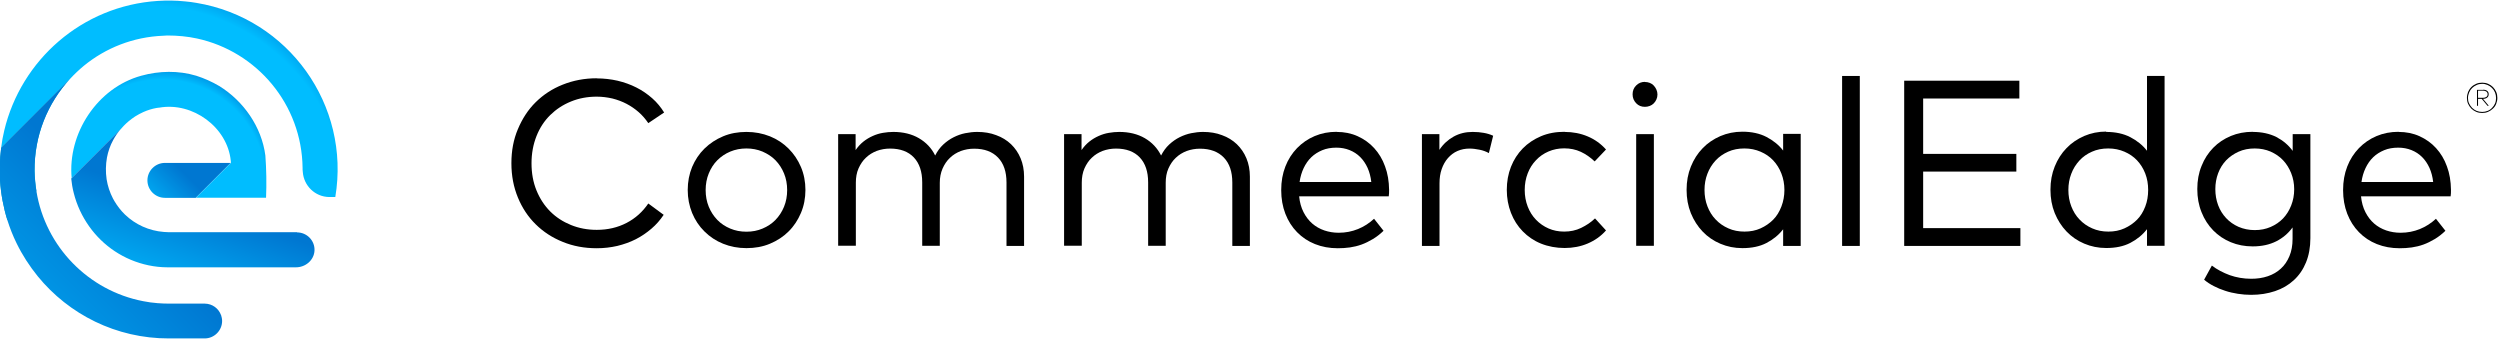
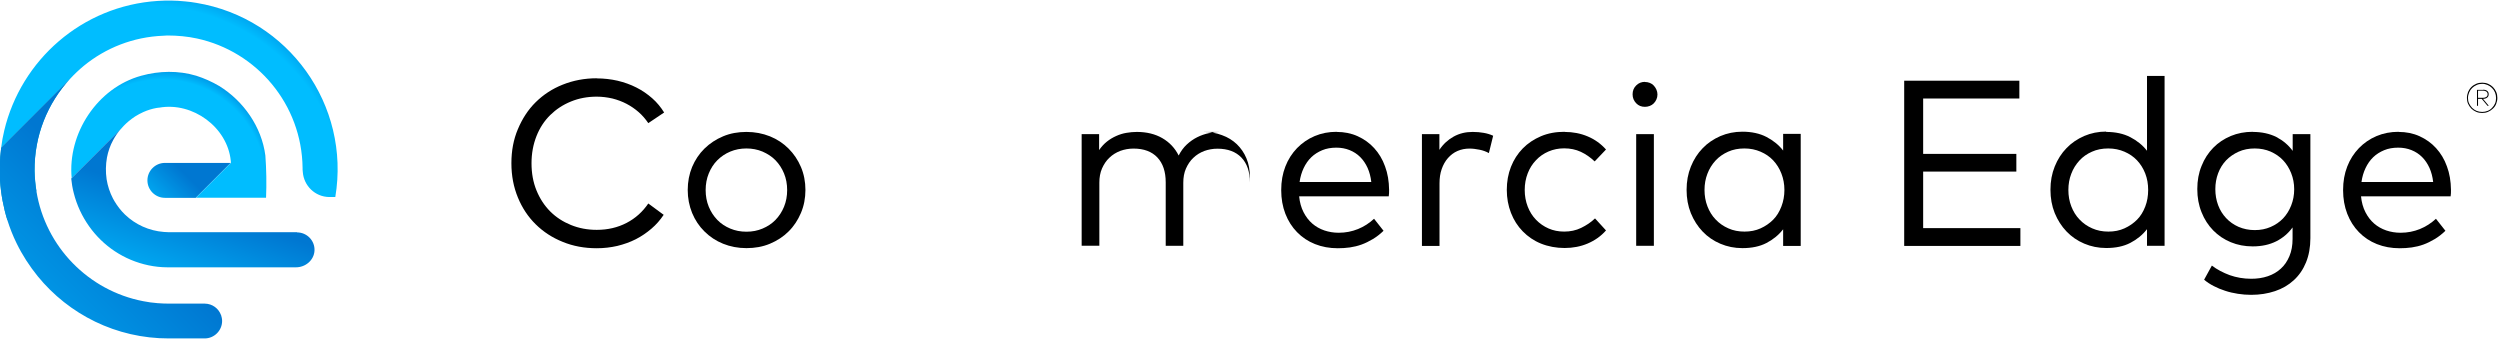
<svg xmlns="http://www.w3.org/2000/svg" id="Layer_1" viewBox="0 0 216.22 29.37">
  <defs>
    <style>.cls-1{fill:none;}.cls-2{fill:url(#linear-gradient);}.cls-3{fill:url(#radial-gradient-2);}.cls-4{fill:url(#linear-gradient-3);}.cls-5{fill:url(#linear-gradient-4);}.cls-6{fill:url(#linear-gradient-2);}.cls-7{fill:url(#radial-gradient);}</style>
    <linearGradient id="linear-gradient" x1="17.41" y1="13.48" x2="12.47" y2="18.42" gradientUnits="userSpaceOnUse">
      <stop offset=".3" stop-color="#0077d1" />
      <stop offset="1" stop-color="#00bdff" />
    </linearGradient>
    <radialGradient id="radial-gradient" cx="14.02" cy="15.86" fx="14.02" fy="15.86" r="11.81" gradientUnits="userSpaceOnUse">
      <stop offset=".76" stop-color="#00bdff" />
      <stop offset=".9" stop-color="#0077d1" />
    </radialGradient>
    <linearGradient id="linear-gradient-2" x1="18.66" y1="12.82" x2="13.97" y2="26.68" gradientUnits="userSpaceOnUse">
      <stop offset=".36" stop-color="#0077d1" />
      <stop offset="1" stop-color="#00bdff" />
    </linearGradient>
    <radialGradient id="radial-gradient-2" cx="12.62" cy="17.86" fx="12.62" fy="17.86" r="22.87" gradientUnits="userSpaceOnUse">
      <stop offset=".76" stop-color="#00bdff" />
      <stop offset=".9" stop-color="#0077d1" />
    </radialGradient>
    <linearGradient id="linear-gradient-3" x1="-7.14" y1="24.8" x2="20.28" y2="-6.94" gradientUnits="userSpaceOnUse">
      <stop offset="0" stop-color="#009dc2" />
      <stop offset=".9" stop-color="#00c2f0" />
    </linearGradient>
    <linearGradient id="linear-gradient-4" x1="11.17" y1="19.07" x2="-4.38" y2="34.62" gradientUnits="userSpaceOnUse">
      <stop offset="0" stop-color="#0077d1" />
      <stop offset="1" stop-color="#00bdff" />
    </linearGradient>
  </defs>
  <g>
    <path d="M51.61,6.78c.62,0,1.22,.07,1.8,.2,.58,.14,1.12,.33,1.63,.59,.5,.25,.96,.57,1.37,.93s.75,.78,1.03,1.23l-1.37,.92c-.24-.35-.51-.67-.83-.95s-.67-.52-1.05-.72c-.38-.2-.79-.35-1.22-.46-.44-.1-.89-.16-1.36-.16-.8,0-1.55,.14-2.23,.42-.69,.28-1.28,.67-1.79,1.17s-.91,1.11-1.19,1.82-.43,1.49-.43,2.35,.14,1.64,.43,2.35,.69,1.32,1.19,1.82,1.1,.89,1.79,1.17c.69,.28,1.43,.42,2.23,.42,.95,0,1.81-.2,2.58-.6,.77-.4,1.39-.96,1.88-1.68l1.33,.98c-.3,.45-.65,.85-1.06,1.2s-.86,.66-1.35,.91c-.49,.25-1.03,.44-1.6,.58-.57,.13-1.16,.2-1.78,.2-1.06,0-2.04-.18-2.94-.55-.9-.36-1.68-.87-2.34-1.52-.66-.65-1.17-1.42-1.54-2.32s-.56-1.88-.56-2.96,.18-2.05,.56-2.95,.88-1.68,1.54-2.33c.66-.65,1.43-1.16,2.34-1.52,.9-.36,1.88-.55,2.94-.55Z" />
    <path d="M64.56,11.41c.73,0,1.4,.13,2.03,.38,.62,.25,1.16,.61,1.61,1.06,.45,.45,.81,.98,1.07,1.59,.26,.61,.39,1.28,.39,1.99s-.13,1.38-.39,1.99-.61,1.15-1.07,1.6c-.45,.45-.99,.8-1.61,1.06-.62,.26-1.3,.38-2.03,.38s-1.4-.13-2.02-.38c-.62-.25-1.16-.61-1.61-1.06-.46-.45-.81-.98-1.07-1.6-.25-.62-.38-1.28-.38-1.99s.13-1.38,.38-1.99c.26-.61,.61-1.14,1.07-1.59,.46-.45,.99-.8,1.61-1.06,.62-.26,1.29-.38,2.02-.38Zm0,1.43c-.5,0-.97,.09-1.4,.27-.43,.18-.8,.43-1.12,.75s-.56,.7-.74,1.14c-.18,.44-.27,.92-.27,1.44s.09,1,.27,1.44c.18,.44,.43,.82,.74,1.14s.69,.57,1.12,.75c.43,.18,.89,.27,1.4,.27s.96-.09,1.39-.27c.43-.18,.81-.43,1.12-.75s.56-.7,.74-1.14c.18-.44,.27-.92,.27-1.44s-.09-1-.27-1.44c-.18-.44-.43-.82-.74-1.14s-.69-.56-1.12-.75c-.43-.18-.9-.27-1.39-.27Z" />
-     <path d="M84.52,11.41c.6,0,1.15,.09,1.64,.28,.5,.18,.92,.44,1.28,.78,.35,.34,.63,.74,.83,1.22s.3,1.01,.3,1.59v5.99h-1.52v-5.49c0-.92-.24-1.64-.73-2.15s-1.17-.77-2.07-.77c-.41,0-.79,.07-1.15,.2-.36,.14-.67,.33-.94,.59-.27,.25-.48,.57-.64,.93-.16,.37-.24,.78-.24,1.23v5.45h-1.52v-5.49c0-.92-.24-1.64-.72-2.15-.48-.51-1.17-.77-2.06-.77-.41,0-.79,.07-1.15,.2-.36,.14-.67,.33-.94,.59-.27,.25-.48,.57-.64,.93s-.23,.78-.23,1.23v5.45h-1.53V11.6h1.51v1.38c.2-.29,.42-.53,.67-.73,.25-.2,.52-.36,.81-.49,.29-.13,.58-.22,.88-.27,.3-.05,.6-.08,.9-.08,.85,0,1.59,.18,2.21,.54s1.1,.86,1.41,1.5c.19-.37,.42-.69,.7-.95,.28-.26,.58-.47,.9-.63,.32-.16,.65-.28,1-.35,.35-.07,.7-.11,1.04-.11Z" />
-     <path d="M104.05,11.41c.6,0,1.15,.09,1.64,.28,.5,.18,.92,.44,1.28,.78,.35,.34,.63,.74,.83,1.22s.3,1.01,.3,1.59v5.99h-1.52v-5.49c0-.92-.24-1.64-.73-2.15s-1.18-.77-2.07-.77c-.41,0-.79,.07-1.15,.2-.36,.14-.67,.33-.94,.59-.27,.25-.48,.57-.64,.93s-.23,.78-.23,1.23v5.45h-1.52v-5.49c0-.92-.24-1.64-.72-2.15-.48-.51-1.17-.77-2.06-.77-.41,0-.79,.07-1.15,.2-.36,.14-.67,.33-.94,.59-.27,.25-.48,.57-.64,.93-.16,.37-.23,.78-.23,1.23v5.45h-1.53V11.6h1.51v1.38c.2-.29,.42-.53,.67-.73,.25-.2,.52-.36,.81-.49,.29-.13,.58-.22,.88-.27,.3-.05,.6-.08,.9-.08,.85,0,1.59,.18,2.21,.54s1.09,.86,1.41,1.5c.19-.37,.42-.69,.7-.95,.28-.26,.58-.47,.9-.63,.32-.16,.66-.28,1-.35,.35-.07,.7-.11,1.04-.11Z" />
+     <path d="M104.05,11.41c.6,0,1.15,.09,1.64,.28,.5,.18,.92,.44,1.28,.78,.35,.34,.63,.74,.83,1.22s.3,1.01,.3,1.59v5.99v-5.49c0-.92-.24-1.64-.73-2.15s-1.18-.77-2.07-.77c-.41,0-.79,.07-1.15,.2-.36,.14-.67,.33-.94,.59-.27,.25-.48,.57-.64,.93s-.23,.78-.23,1.23v5.45h-1.52v-5.49c0-.92-.24-1.64-.72-2.15-.48-.51-1.17-.77-2.06-.77-.41,0-.79,.07-1.15,.2-.36,.14-.67,.33-.94,.59-.27,.25-.48,.57-.64,.93-.16,.37-.23,.78-.23,1.23v5.45h-1.53V11.6h1.51v1.38c.2-.29,.42-.53,.67-.73,.25-.2,.52-.36,.81-.49,.29-.13,.58-.22,.88-.27,.3-.05,.6-.08,.9-.08,.85,0,1.59,.18,2.21,.54s1.09,.86,1.41,1.5c.19-.37,.42-.69,.7-.95,.28-.26,.58-.47,.9-.63,.32-.16,.66-.28,1-.35,.35-.07,.7-.11,1.04-.11Z" />
    <path d="M115.61,11.41c.65,0,1.26,.12,1.81,.37,.55,.25,1.03,.59,1.43,1.03,.4,.44,.72,.96,.94,1.58,.23,.61,.34,1.29,.35,2.02,0,.21,0,.4-.03,.57h-7.75c.05,.52,.18,.98,.38,1.37s.45,.72,.75,.98c.31,.27,.65,.46,1.05,.6,.39,.13,.8,.2,1.24,.2,.6,0,1.15-.11,1.67-.32s.98-.51,1.39-.89l.82,1.04c-.3,.29-.61,.53-.93,.72-.32,.19-.64,.35-.97,.47s-.67,.2-1.01,.25c-.35,.05-.7,.07-1.05,.07-.71,0-1.37-.12-1.97-.36-.6-.24-1.11-.58-1.55-1.03-.43-.44-.77-.97-1.01-1.59-.24-.62-.36-1.3-.36-2.05s.12-1.42,.36-2.04c.24-.62,.58-1.14,1.01-1.59,.43-.44,.93-.79,1.52-1.04,.59-.25,1.22-.37,1.91-.37Zm-.03,1.36c-.45,0-.86,.07-1.22,.22-.36,.15-.68,.35-.95,.61-.27,.26-.49,.58-.66,.94-.17,.36-.29,.76-.35,1.2h6.2c-.05-.45-.16-.86-.32-1.22-.17-.37-.38-.68-.64-.94-.26-.26-.57-.46-.92-.6-.35-.14-.73-.21-1.14-.21Z" />
    <path d="M127.37,11.41c.35,0,.67,.03,.95,.08,.29,.05,.56,.13,.82,.25l-.37,1.5c-.24-.13-.5-.23-.8-.29-.3-.06-.59-.1-.87-.1-.38,0-.73,.07-1.05,.21-.32,.14-.59,.35-.82,.61-.23,.26-.41,.58-.54,.95-.13,.37-.19,.78-.19,1.24v5.41h-1.52V11.6h1.51v1.36c.33-.5,.75-.88,1.24-1.15,.49-.27,1.03-.4,1.63-.4Z" />
    <path d="M135.32,11.41c.72,0,1.39,.13,2,.39,.62,.26,1.14,.64,1.58,1.13l-.98,1.03c-.37-.35-.77-.63-1.2-.83-.43-.2-.91-.3-1.44-.3-.48,0-.93,.09-1.35,.27-.42,.18-.78,.43-1.08,.75-.31,.32-.55,.7-.72,1.14-.17,.44-.26,.92-.26,1.44s.09,1,.26,1.44c.17,.44,.41,.82,.72,1.14,.31,.32,.67,.57,1.08,.75s.86,.27,1.35,.27c.53,0,1.02-.1,1.47-.32s.85-.48,1.2-.82l.95,1.04c-.44,.5-.97,.87-1.58,1.13s-1.28,.39-2,.39-1.42-.13-2.04-.38c-.62-.25-1.14-.61-1.58-1.06-.44-.45-.78-.98-1.02-1.6s-.36-1.28-.36-1.99,.12-1.38,.36-1.99c.24-.61,.58-1.14,1.02-1.59,.44-.45,.97-.8,1.58-1.06,.62-.26,1.29-.38,2.04-.38Z" />
    <path d="M142.27,7.09c.15,0,.29,.03,.42,.08,.13,.05,.25,.13,.34,.23s.17,.21,.23,.35,.09,.27,.09,.42c0,.16-.03,.3-.09,.43-.06,.13-.13,.24-.23,.34s-.21,.17-.34,.22c-.13,.05-.27,.08-.42,.08-.31,0-.56-.1-.76-.31s-.31-.46-.31-.77,.1-.56,.31-.77,.46-.31,.76-.31Zm.77,14.17h-1.53V11.6h1.53v9.66Z" />
    <path d="M155.74,21.27h-1.52v-1.44c-.39,.5-.87,.89-1.45,1.19-.58,.3-1.27,.44-2.08,.44-.68,0-1.31-.13-1.9-.38-.59-.25-1.1-.6-1.53-1.05-.43-.45-.77-.98-1.02-1.59-.25-.62-.37-1.29-.37-2.02s.12-1.39,.37-2.01c.25-.62,.59-1.15,1.02-1.59,.43-.45,.94-.79,1.53-1.05,.59-.25,1.22-.38,1.9-.38,.8,0,1.5,.15,2.08,.45,.58,.3,1.07,.69,1.45,1.18v-1.44h1.52v9.66Zm-4.87-8.43c-.52,0-.99,.09-1.41,.28-.42,.19-.79,.44-1.09,.77s-.54,.71-.7,1.14c-.17,.44-.25,.9-.25,1.4s.08,.97,.25,1.41c.17,.44,.4,.82,.71,1.14,.31,.33,.67,.58,1.1,.77,.42,.19,.89,.28,1.4,.28s.97-.09,1.39-.28,.78-.44,1.09-.75,.54-.7,.71-1.14c.17-.44,.26-.92,.26-1.43s-.09-.98-.26-1.42c-.17-.44-.41-.82-.71-1.14-.3-.32-.67-.57-1.09-.75s-.88-.28-1.39-.28Z" />
-     <path d="M160.85,21.27h-1.53V6.57h1.53v14.69Z" />
    <path d="M174.74,21.27h-10.05V6.98h9.96v1.54h-8.32v4.79h8.06v1.53h-8.06v4.89h8.41v1.54Z" />
    <path d="M182.16,11.41c.8,0,1.5,.15,2.08,.45,.58,.3,1.07,.69,1.45,1.18V6.57h1.52v14.69h-1.52v-1.44c-.39,.5-.87,.89-1.45,1.19-.58,.3-1.27,.44-2.08,.44-.68,0-1.31-.13-1.9-.38s-1.1-.6-1.53-1.05c-.43-.45-.77-.98-1.02-1.59-.25-.62-.37-1.29-.37-2.02s.12-1.39,.37-2.01c.25-.62,.59-1.15,1.02-1.59,.43-.45,.94-.79,1.53-1.05,.59-.25,1.22-.38,1.9-.38Zm.18,1.43c-.52,0-.99,.09-1.41,.28-.43,.19-.79,.44-1.09,.77s-.54,.71-.7,1.14c-.17,.44-.25,.9-.25,1.4s.08,.97,.25,1.41c.17,.44,.4,.82,.71,1.14,.31,.33,.67,.58,1.1,.77s.89,.28,1.4,.28,.97-.09,1.39-.28,.78-.44,1.09-.75,.54-.7,.71-1.14c.17-.44,.25-.92,.25-1.43s-.08-.98-.25-1.42c-.17-.44-.41-.82-.71-1.14-.3-.32-.67-.57-1.09-.75s-.88-.28-1.39-.28Z" />
    <path d="M194.84,11.41c.78,0,1.46,.15,2.04,.44,.57,.3,1.05,.7,1.41,1.2v-1.45h1.53v9c0,.79-.13,1.49-.38,2.1-.25,.61-.6,1.12-1.06,1.54s-.99,.73-1.62,.94-1.31,.32-2.06,.32c-.39,0-.77-.03-1.15-.09-.38-.06-.74-.14-1.1-.26-.35-.11-.68-.25-.99-.41-.31-.16-.59-.34-.83-.55l.67-1.22c.46,.35,.98,.62,1.55,.83,.57,.2,1.19,.31,1.85,.31,.52,0,1-.07,1.44-.22,.44-.15,.82-.37,1.13-.66,.32-.29,.56-.65,.74-1.08s.27-.92,.27-1.49v-.99c-.37,.51-.84,.91-1.41,1.2-.58,.29-1.25,.44-2.04,.44-.68,0-1.31-.12-1.89-.36-.58-.24-1.09-.58-1.52-1.02-.43-.44-.77-.96-1.01-1.57-.25-.61-.37-1.28-.37-2.01s.12-1.4,.37-2c.24-.61,.58-1.13,1.01-1.57,.43-.44,.93-.77,1.52-1.02,.58-.24,1.21-.36,1.89-.36Zm.17,1.43c-.51,0-.98,.09-1.4,.28s-.78,.44-1.08,.75c-.3,.32-.53,.69-.69,1.12-.16,.43-.24,.88-.24,1.37s.08,.95,.24,1.38c.16,.43,.39,.8,.69,1.12s.65,.57,1.08,.76c.42,.18,.89,.28,1.4,.28s.95-.09,1.37-.27,.78-.43,1.08-.74c.3-.32,.53-.69,.7-1.12,.17-.43,.26-.89,.26-1.4s-.09-.96-.26-1.39-.4-.8-.7-1.12c-.3-.32-.66-.56-1.08-.75-.42-.18-.88-.27-1.37-.27Z" />
    <path d="M207.45,11.41c.65,0,1.26,.12,1.81,.37,.55,.25,1.03,.59,1.43,1.03,.4,.44,.72,.96,.94,1.58,.23,.61,.34,1.29,.35,2.02,0,.21,0,.4-.03,.57h-7.75c.05,.52,.18,.98,.38,1.37s.45,.72,.75,.98c.31,.27,.65,.46,1.05,.6,.39,.13,.8,.2,1.24,.2,.6,0,1.15-.11,1.67-.32s.98-.51,1.39-.89l.82,1.04c-.3,.29-.61,.53-.93,.72-.32,.19-.64,.35-.97,.47s-.67,.2-1.01,.25c-.35,.05-.7,.07-1.05,.07-.71,0-1.37-.12-1.97-.36-.6-.24-1.11-.58-1.55-1.03-.43-.44-.77-.97-1.01-1.59-.24-.62-.36-1.3-.36-2.05s.12-1.42,.36-2.04c.24-.62,.58-1.14,1.01-1.59,.43-.44,.93-.79,1.52-1.04,.59-.25,1.22-.37,1.91-.37Zm-.03,1.36c-.45,0-.86,.07-1.22,.22-.36,.15-.68,.35-.95,.61-.27,.26-.49,.58-.66,.94-.17,.36-.29,.76-.35,1.2h6.2c-.05-.45-.16-.86-.32-1.22-.17-.37-.38-.68-.64-.94-.26-.26-.57-.46-.92-.6-.35-.14-.73-.21-1.14-.21Z" />
  </g>
  <g>
    <path class="cls-1" d="M17.05,3.34c-.83-.18-1.7-.27-2.58-.26-.11,0-.22,.01-.33,.02,0,0,0,0,0,0,1,0,1.97,.09,2.91,.25Z" />
    <path class="cls-2" d="M19.95,14.09h-5.69c-.83,0-1.51,.68-1.51,1.51,0,.83,.68,1.51,1.51,1.51h2.67l3.02-3.02h0Z" />
    <path class="cls-7" d="M11.36,10.3c.11-.08,.22-.15,.33-.23,.23-.14,.46-.27,.71-.38,.36-.16,.74-.28,1.13-.35,.05-.01,.09-.01,.14-.02,.04,0,.07-.01,.11-.01,2.89-.51,5.9,1.7,6.18,4.61,0,.05,0,.11,.01,.16h0s-3.02,3.02-3.02,3.02h6.06c.05-1.22,.03-2.44-.06-3.65-.32-2.47-1.88-4.71-3.99-6.01-.63-.37-1.3-.67-1.99-.89h0c-1.54-.46-3.2-.43-4.75,0-3.81,1.04-6.39,5.01-6.02,8.86l4.29-4.29c.26-.31,.56-.59,.89-.83Z" />
    <path class="cls-6" d="M25.7,20.08h0s-.08,0-.08,0H14.53c-.12,0-.24-.01-.37-.02-1.26-.1-2.45-.63-3.36-1.51-.35-.34-.65-.73-.9-1.15-.04-.08-.09-.15-.13-.23-.27-.52-.46-1.09-.55-1.67-.09-.62-.08-1.25,.03-1.87,.1-.53,.28-1.05,.54-1.52,.19-.35,.41-.67,.66-.96l-4.29,4.29c.04,.42,.11,.84,.22,1.26,.26,1.04,.72,2.02,1.34,2.89,1.19,1.67,2.98,2.91,5.14,3.36,.53,.11,1.07,.17,1.62,.17h0s6.11,0,6.11,0h5.01c.82,0,1.55-.61,1.6-1.43,.05-.87-.65-1.59-1.51-1.59Z" />
    <g>
      <path class="cls-3" d="M16.99,.25c-.33-.06-.66-.1-1-.13-.78-.08-1.56-.09-2.34-.04C7.09,.5,1.82,5.2,.37,11.28c-.12,.49-.21,.99-.27,1.5L6.05,6.83c.37-.4,.77-.78,1.19-1.13,1.89-1.55,4.28-2.51,6.89-2.61,.11,0,.22-.02,.33-.02,.89,0,1.75,.08,2.58,.26,5.17,1.12,9.07,5.69,9.13,11.2,0,.04,0,.08,0,.12v.02c0,.07,.01,.14,.02,.22,.09,1.18,1.06,2.13,2.27,2.15,0,0,.01,0,.02,0h.52C30.33,9.1,24.95,1.57,16.99,.25Z" />
      <path class="cls-4" d="M-.02,14.41c0,.3,0,.6,.01,.9,0,.09,0,.18,.01,.28,.08,1.2,.3,2.36,.64,3.45l2.51-2.51c-.09-.57-.15-1.16-.16-1.75-.03-3.07,1.13-5.86,3.06-7.96L.1,12.78c-.07,.54-.11,1.08-.12,1.64Z" />
    </g>
    <path class="cls-5" d="M19.12,27.26c-.21-.58-.75-.99-1.4-1,0,0-.02,0-.02,0h-3c-.36,0-.71-.01-1.07-.04-.42-.03-.84-.09-1.24-.17-4.74-.91-8.46-4.71-9.24-9.51-.09-.57-.15-1.16-.16-1.75-.03-3.07,1.13-5.86,3.06-7.96L.1,12.78c-.07,.54-.11,1.08-.12,1.64,0,.3,0,.6,.01,.9,0,.09,0,.18,.01,.28,.08,1.2,.3,2.36,.64,3.45,.22,.69,.48,1.35,.79,1.98,.5,1.03,1.12,1.98,1.83,2.86,2.69,3.3,6.79,5.39,11.35,5.38h0s.09,0,.09,0h3c.83,0,1.51-.68,1.51-1.51,0-.18-.04-.35-.09-.51Z" />
  </g>
  <path d="M214.68,7.15c.18,0,.35,.03,.51,.1,.16,.07,.3,.16,.42,.28s.21,.26,.28,.42c.07,.16,.1,.33,.1,.52s-.04,.35-.1,.51-.16,.3-.28,.41c-.12,.12-.26,.21-.42,.28-.16,.07-.33,.1-.51,.1s-.36-.03-.52-.1c-.16-.07-.3-.16-.42-.28-.12-.12-.21-.26-.28-.41s-.1-.33-.1-.51,.04-.36,.1-.52c.07-.16,.16-.3,.28-.42,.12-.12,.26-.21,.42-.28,.16-.07,.34-.1,.52-.1Zm0,2.53c.17,0,.32-.03,.47-.09,.15-.06,.28-.15,.38-.26,.11-.11,.2-.24,.26-.38s.09-.3,.09-.47-.03-.33-.09-.48c-.06-.15-.15-.28-.26-.39s-.24-.2-.38-.26c-.14-.06-.3-.1-.47-.1s-.33,.03-.48,.1-.28,.15-.39,.26c-.11,.11-.2,.24-.26,.39-.06,.15-.1,.31-.1,.48s.03,.33,.1,.47,.15,.27,.26,.38c.11,.11,.24,.2,.39,.26s.31,.09,.48,.09Zm.08-1.92c.15,0,.26,.03,.35,.1,.09,.07,.13,.16,.13,.29s-.04,.22-.13,.29c-.09,.07-.21,.11-.35,.11h-.01l.5,.6h-.11l-.5-.6h-.32v.6h-.09v-1.38h.53Zm-.44,.08v.62h.43c.12,0,.22-.03,.29-.08s.11-.13,.11-.23-.04-.17-.11-.23c-.07-.05-.17-.08-.29-.08h-.43Z" />
</svg>